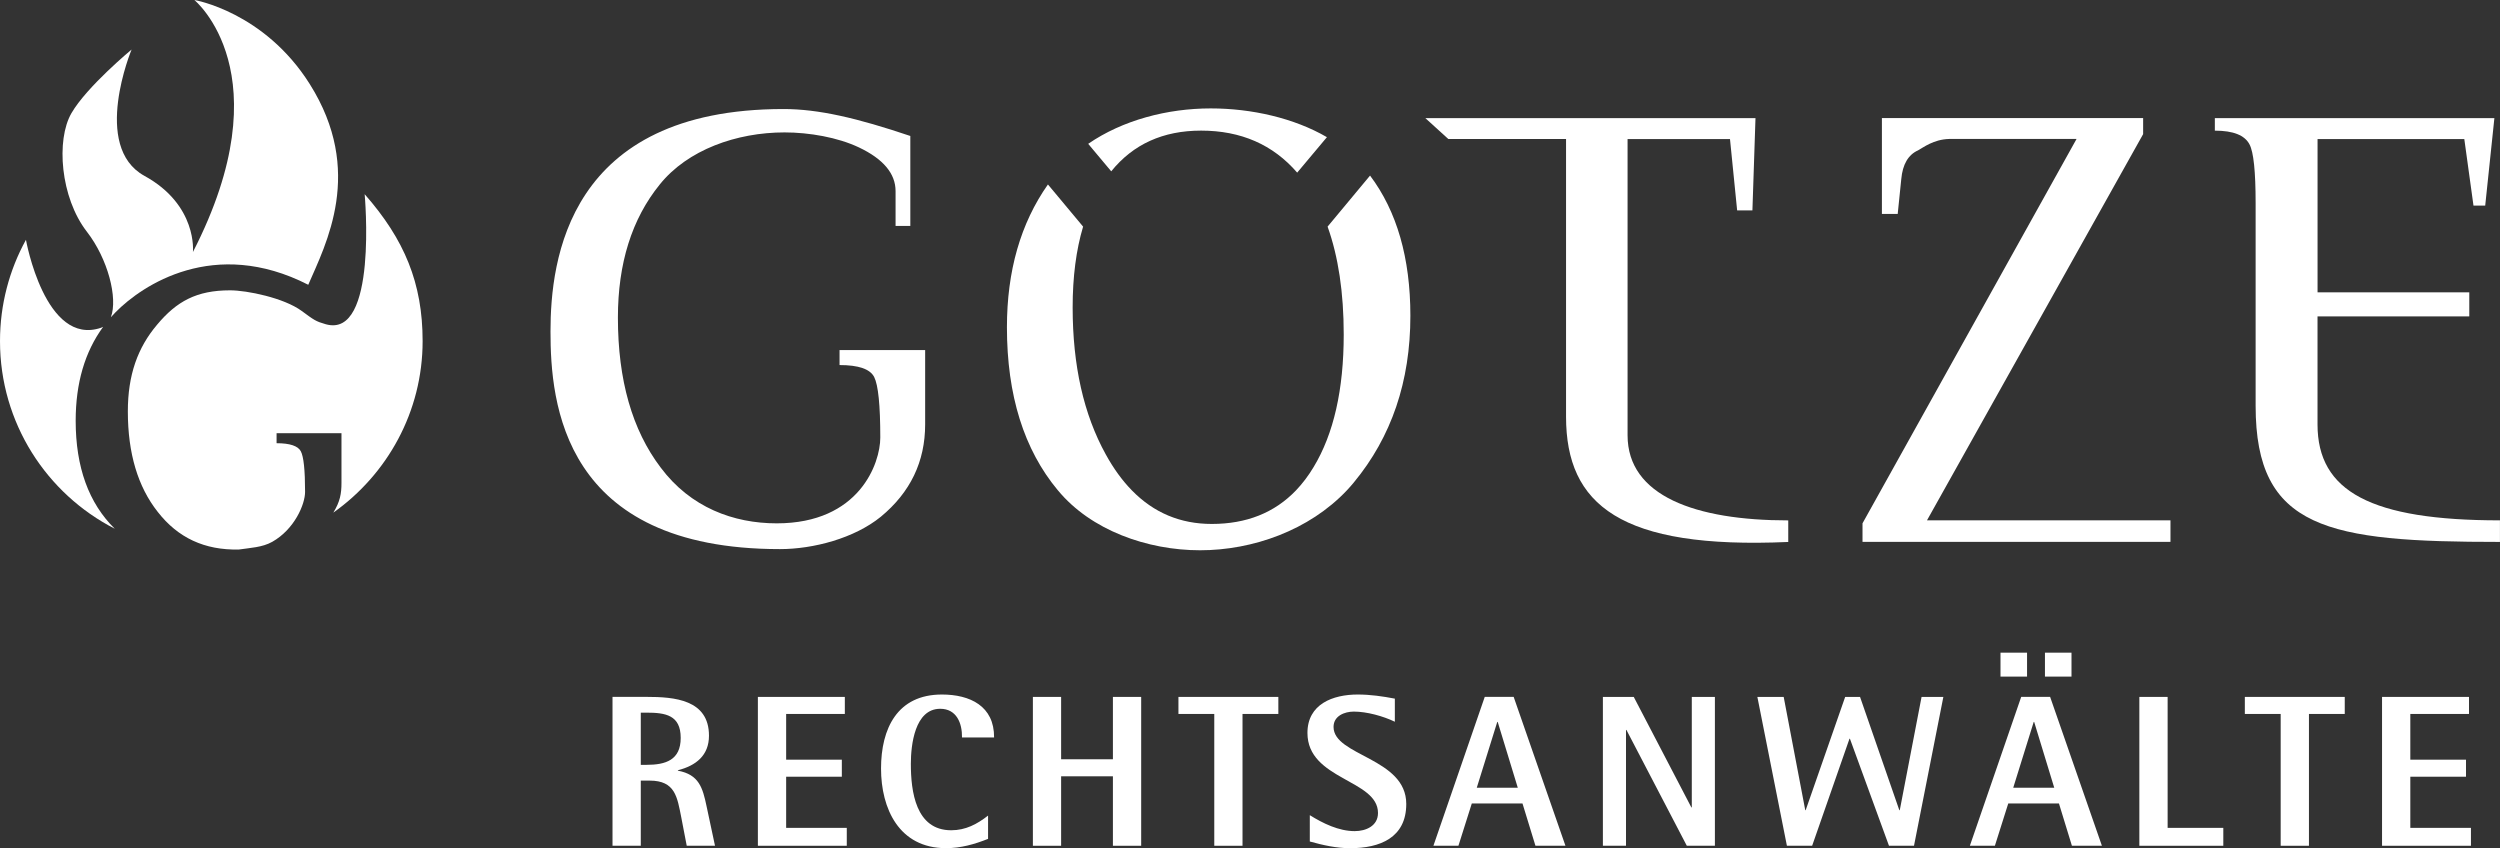
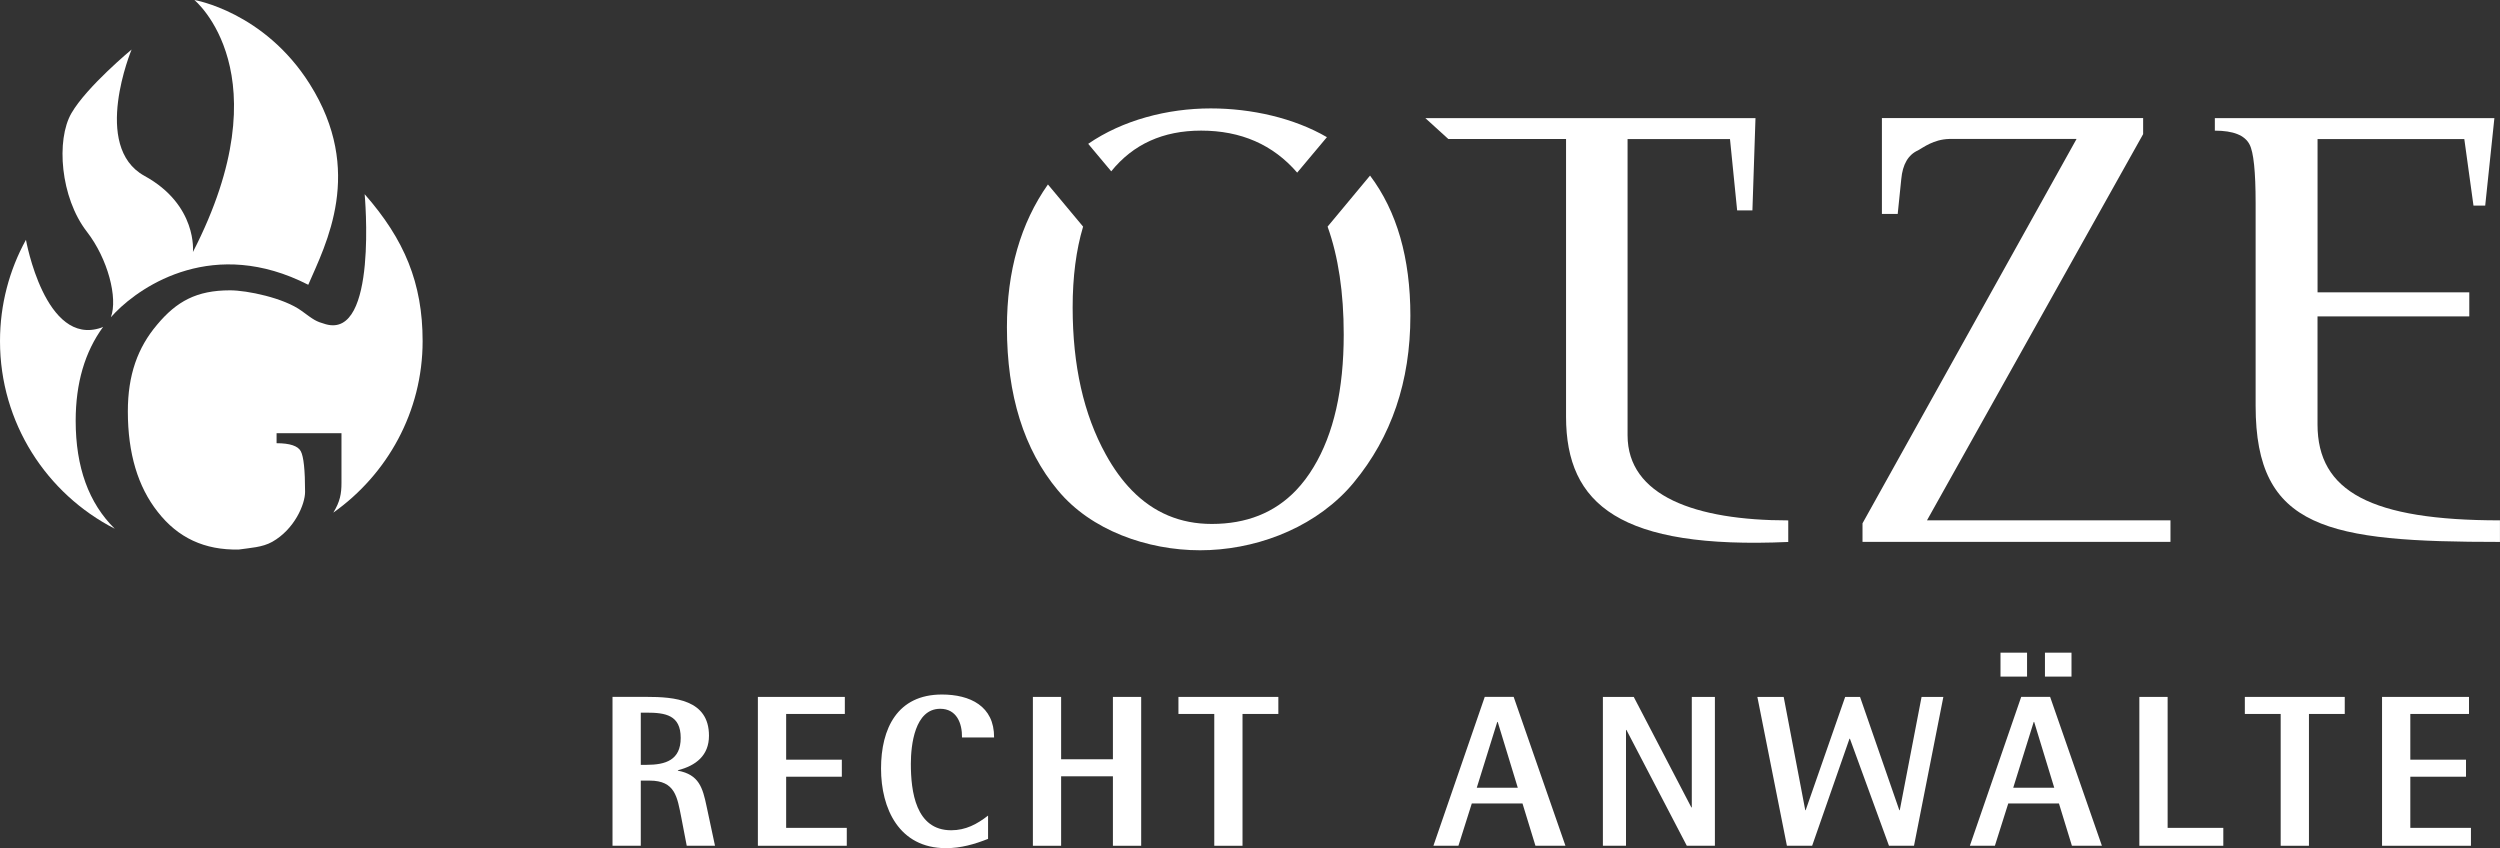
<svg xmlns="http://www.w3.org/2000/svg" id="Ebene_1" data-name="Ebene 1" viewBox="0 0 667.62 226.51">
  <rect x="0" y="0" width="667.62" height="226.51" fill="#333333" stroke="none" />
  <defs>
    <style>      .cls-1 {        fill-rule: evenodd;      }      .cls-1, .cls-2 {        fill: #fff;        stroke-width: 0px;      }    </style>
  </defs>
  <path class="cls-2" d="M97.39,51.87c10.62,12.09,15.47,23.72,15.47,39.22,0,18.89-9.46,35.62-23.85,45.81,1.8-2.93,2.18-5.07,2.18-7.91v-13.31h-17.33v2.68c3.55,0,5.71.72,6.47,2.15s1.14,5.04,1.14,10.84c0,3.35-2.85,10.01-8.78,13.35-2.63,1.48-5.86,1.6-8.91,2.05-9.16.2-16.27-3.14-21.64-10.03-5.33-6.73-8-15.67-8-26.84,0-9.73,2.6-17.01,7.81-23.17,5.21-6.23,10.54-9.18,19.49-9.18,4.49,0,14.38,2.01,19.13,5.51,3.31,2.44,3.75,2.78,6.4,3.54,13.99,4,10.41-34.73,10.41-34.73h0v.02Z" />
  <path class="cls-2" d="M29.61,84.72c1.91-5.11-.8-15.61-6.4-22.83-7.12-9.18-8.26-24.56-4.13-31.67,4.13-7.12,16.06-16.99,16.06-16.99,0,0-10.8,25.93,3.44,33.74,14.24,7.81,12.94,20.33,12.94,20.33,24.47-47.63.38-67.3.38-67.3,0,0,18.65,3.12,30.82,22.45,14.67,23.29,4.31,42.72-.4,53.6-25.1-12.83-44.35.1-51.46,7.33-.43.44-.85.89-1.26,1.35h.01Z" />
  <path class="cls-2" d="M30.65,141.2C12.45,131.88,0,112.94,0,91.1c0-9.81,2.51-19.03,6.93-27.06,0,0,5.09,28.62,20.08,23.48.19-.06.37-.14.53-.23-4.89,6.68-7.33,15.04-7.33,25.07,0,12.39,3.48,22,10.44,28.84h0Z" />
  <path class="cls-1" d="M190.94,225.86l-2.25-10.54c-1.04-4.96-2.02-8.47-7.66-9.51v-.12c4.78-1.21,8.3-3.92,8.3-9.22,0-9.68-9.28-10.37-16.71-10.37h-9.05v39.76h7.55v-17.4h2.36c6.86,0,7.37,4.38,8.47,9.91l1.44,7.49h7.55ZM181.78,197.05c0,5.94-4.03,7.2-9.16,7.2h-1.5v-13.94h1.5c5.07,0,9.16.63,9.16,6.74h0Z" />
  <polygon class="cls-2" points="226.13 225.86 226.13 221.08 209.94 221.08 209.94 207.42 224.81 207.42 224.81 202.87 209.94 202.87 209.94 190.66 225.61 190.66 225.61 186.11 202.39 186.11 202.39 225.86 226.13 225.86 226.13 225.86" />
  <path class="cls-2" d="M265.47,196.94c.06-8.41-6.45-11.47-13.94-11.47-11.93,0-16.25,9.11-16.25,19.77s4.78,21.26,17.34,21.26c3.98,0,7.61-1.04,11.24-2.48v-6.22c-2.94,2.3-5.99,3.92-9.85,3.92-9.51,0-10.77-10.43-10.77-17.75,0-5.01,1.04-14.69,7.84-14.69,4.38,0,5.88,3.86,5.82,7.66h8.59-.02Z" />
  <polygon class="cls-2" points="304.75 225.86 304.75 186.11 297.2 186.11 297.2 202.76 283.37 202.76 283.37 186.11 275.83 186.11 275.83 225.86 283.37 225.86 283.37 207.31 297.2 207.31 297.2 225.86 304.75 225.86 304.75 225.86" />
  <polygon class="cls-2" points="341.38 190.66 341.38 186.11 314.7 186.11 314.7 190.66 324.27 190.66 324.27 225.86 331.81 225.86 331.81 190.66 341.38 190.66 341.38 190.66" />
-   <path class="cls-2" d="M375.54,214.69c0-12.33-19.42-12.79-19.42-20.57,0-2.94,2.94-4.09,5.42-4.09,3.46,0,7.84,1.21,10.95,2.71v-6.17c-3.29-.63-6.57-1.1-9.91-1.1-6.63,0-13.43,2.54-13.43,10.26,0,12.56,18.84,12.39,18.84,21.38,0,3.46-3.23,4.84-6.22,4.84-4.26,0-8.47-2.07-11.99-4.26v7.03c3.51.98,7.09,1.79,10.78,1.79,7.89,0,14.98-2.77,14.98-11.81h0Z" />
  <path class="cls-1" d="M418.05,225.86l-13.83-39.76h-7.72l-13.71,39.76h6.68l3.57-11.29h13.54l3.46,11.29h8.01,0ZM405.32,210.36h-10.95l5.47-17.57h.12l5.36,17.57h0Z" />
  <polygon class="cls-2" points="457.96 225.86 457.96 186.11 451.79 186.11 451.79 215.61 451.67 215.61 436.29 186.11 428.05 186.11 428.05 225.86 434.22 225.86 434.22 194.92 434.33 194.92 450.46 225.86 457.96 225.86 457.96 225.86" />
  <polygon class="cls-2" points="518.97 186.11 513.15 186.11 507.33 216.36 507.21 216.36 496.72 186.11 492.75 186.11 482.2 216.36 482.09 216.36 476.33 186.11 469.3 186.11 477.19 225.86 483.93 225.86 493.9 197.28 494.02 197.28 504.45 225.86 511.13 225.86 518.97 186.11 518.97 186.11" />
  <path class="cls-1" d="M553.19,180.69v-6.4h-7.09v6.4h7.09ZM541.32,180.69v-6.4h-7.09v6.4h7.09ZM561.31,225.86l-13.83-39.76h-7.72l-13.71,39.76h6.68l3.57-11.29h13.54l3.46,11.29h8.01ZM548.58,210.36h-10.95l5.47-17.57h.12l5.36,17.57h0Z" />
  <polygon class="cls-2" points="593.73 225.86 593.73 221.08 578.86 221.08 578.86 186.11 571.31 186.11 571.31 225.86 593.73 225.86 593.73 225.86" />
  <polygon class="cls-2" points="626.16 190.66 626.16 186.11 599.48 186.11 599.48 190.66 609.05 190.66 609.05 225.86 616.6 225.86 616.6 190.66 626.16 190.66 626.16 190.66" />
  <polygon class="cls-2" points="659.86 225.86 659.86 221.08 643.67 221.08 643.67 207.42 658.54 207.42 658.54 202.87 643.67 202.87 643.67 190.66 659.34 190.66 659.34 186.11 636.12 186.11 636.12 225.86 659.86 225.86 659.86 225.86" />
  <g>
    <path class="cls-2" d="M320.74,34.88c10.65,0,19.21,3.74,25.67,11.22l7.94-9.47c-8.8-5.12-20.17-7.68-31.02-7.68-11.62,0-23.58,3.15-32.73,9.46l6.15,7.34c5.86-7.25,13.86-10.87,23.99-10.87Z" />
    <path class="cls-2" d="M365.85,46.91l-11.32,13.61c2.87,8.01,4.31,17.61,4.31,28.81,0,14.73-2.68,26.53-8.03,35.38-1.41,2.35-2.98,4.43-4.72,6.25h0c-5.73,5.98-13.23,8.96-22.49,8.96-8.38,0-15.49-2.98-21.33-8.96h0c-2.57-2.63-4.9-5.83-6.98-9.62-5.9-10.68-8.84-23.75-8.84-39.23,0-8.17.93-15.36,2.79-21.59l-9.39-11.26c-7.3,10.38-10.95,23.09-10.95,38.14,0,18.15,4.54,32.66,13.61,43.55h.01c8.8,10.67,23.9,16,37.96,16s29.13-5.33,39.2-16h0c.64-.68,1.26-1.38,1.85-2.1,10.07-12.17,15.11-27,15.11-44.51,0-15.42-3.59-27.91-10.77-37.45l-.02.02Z" />
  </g>
  <path class="cls-2" d="M572.31,35.84l-57.71,103.11h65.02v5.76h-82.24v-4.96l57.16-102.64h-34.02c-4.17.11-6.94,2.3-8.3,3.04-2.63,1.17-4.13,3.74-4.49,7.69l-.95,9.29h-4.22v-25.6h69.76v4.3h0Z" />
  <path class="cls-2" d="M468.8,31.54l-.82,24.64h-4.08l-1.91-19.05h-27.35v79.1c0,16.23,18.15,22.74,42.91,22.74v5.76c-44.75,1.98-59.34-9.87-59.34-33.46V37.12h-31.44l-6.14-5.58s88.17,0,88.17,0Z" />
  <path class="cls-2" d="M667.62,144.72c-45.95,0-65.26-3.37-65.26-36.33v-54.13c0-8.43-.54-13.66-1.63-15.69-1.27-2.46-4.35-3.68-9.26-3.68v-3.34h74.65l-2.45,23.36h-3.13l-2.45-17.77h-39.19v40.93h40.52v6.43h-40.53v28.84c0,17.95,14.36,25.62,48.72,25.62v5.76h.01Z" />
-   <path class="cls-2" d="M243.1,36.32v24.02h-3.94v-9.29c0-4.7-3.27-8.59-9.8-11.69-5.63-2.67-13.24-4-19.86-4-12.79,0-25.89,4.64-33.33,13.93-7.44,9.18-11.16,21.03-11.16,35.55,0,16.65,3.81,30,11.43,40.03,7.98,10.68,19.49,14.89,30.98,14.89,22.1,0,27.66-16.07,27.66-22.9,0-8.65-.55-14.04-1.63-16.17-1.09-2.14-4.17-3.2-9.25-3.2v-4h22.86v19.85c0,9.93-3.95,18.15-11.84,24.66-7.08,5.76-18.04,8.64-26.93,8.64-58.16,0-61.28-39.12-61.28-58.12s4.55-59.4,62.23-59.4c9.35,0,19.64,2.4,33.88,7.2h-.02Z" />
</svg>